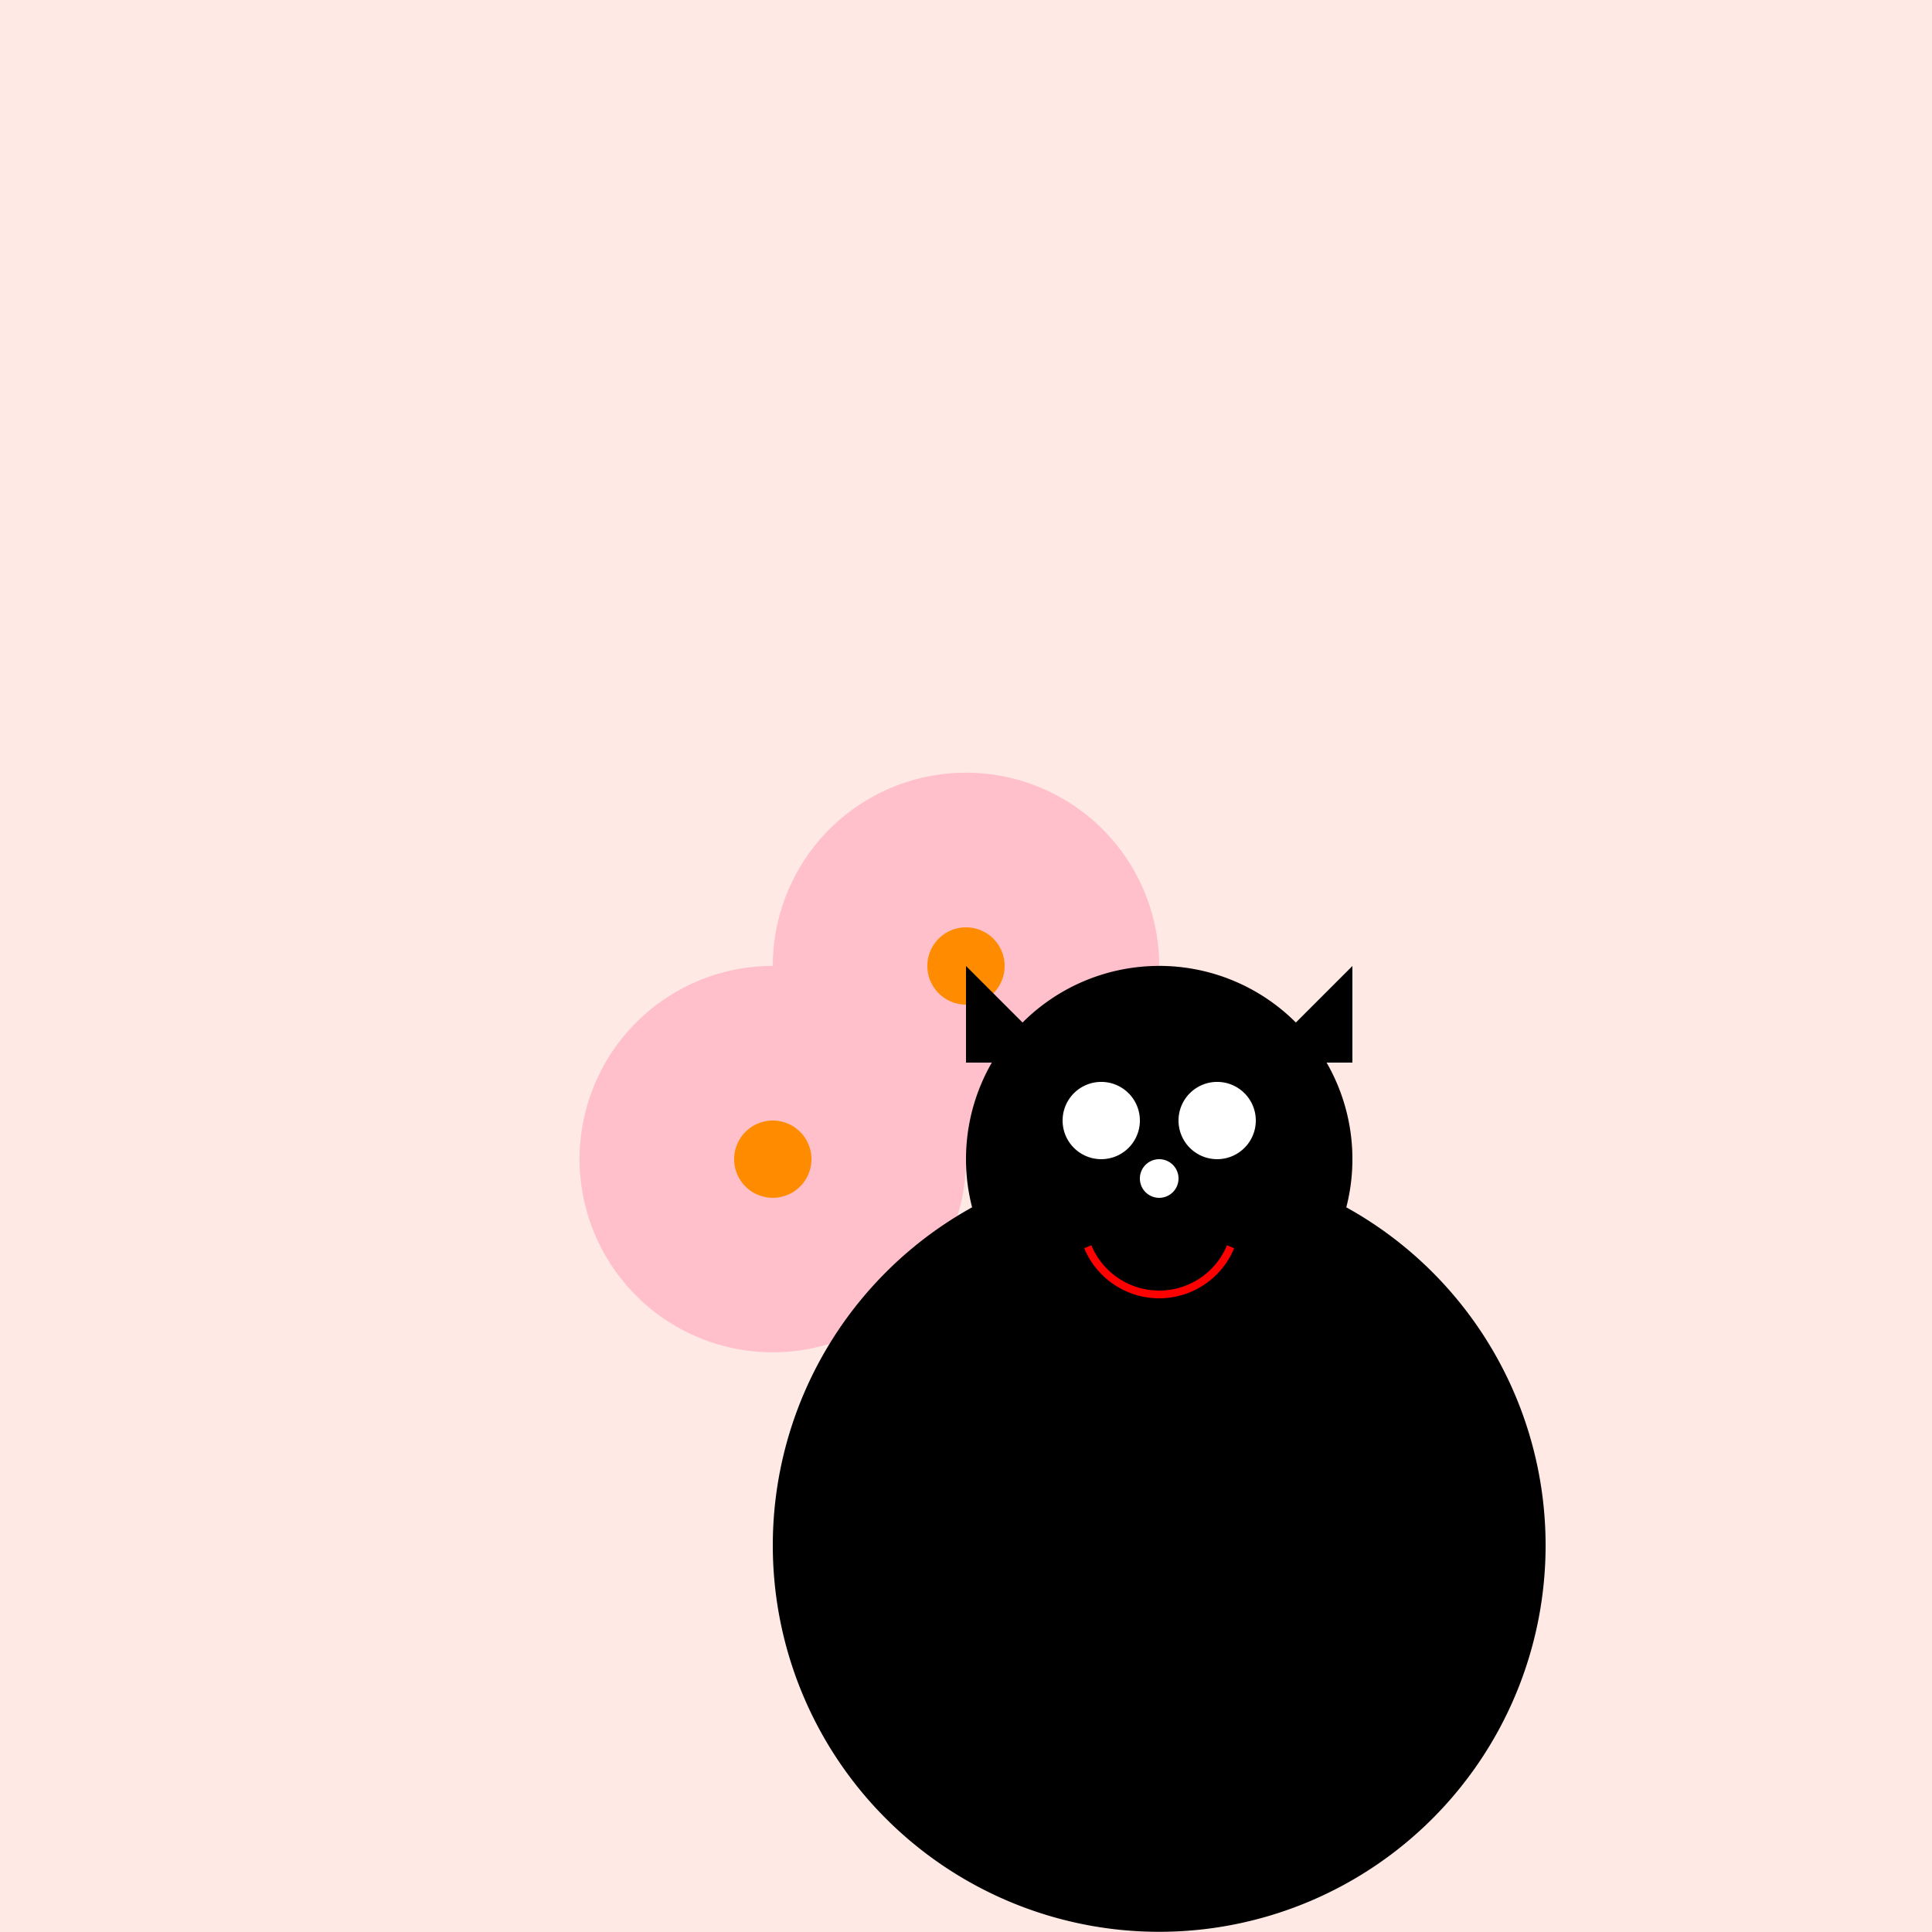
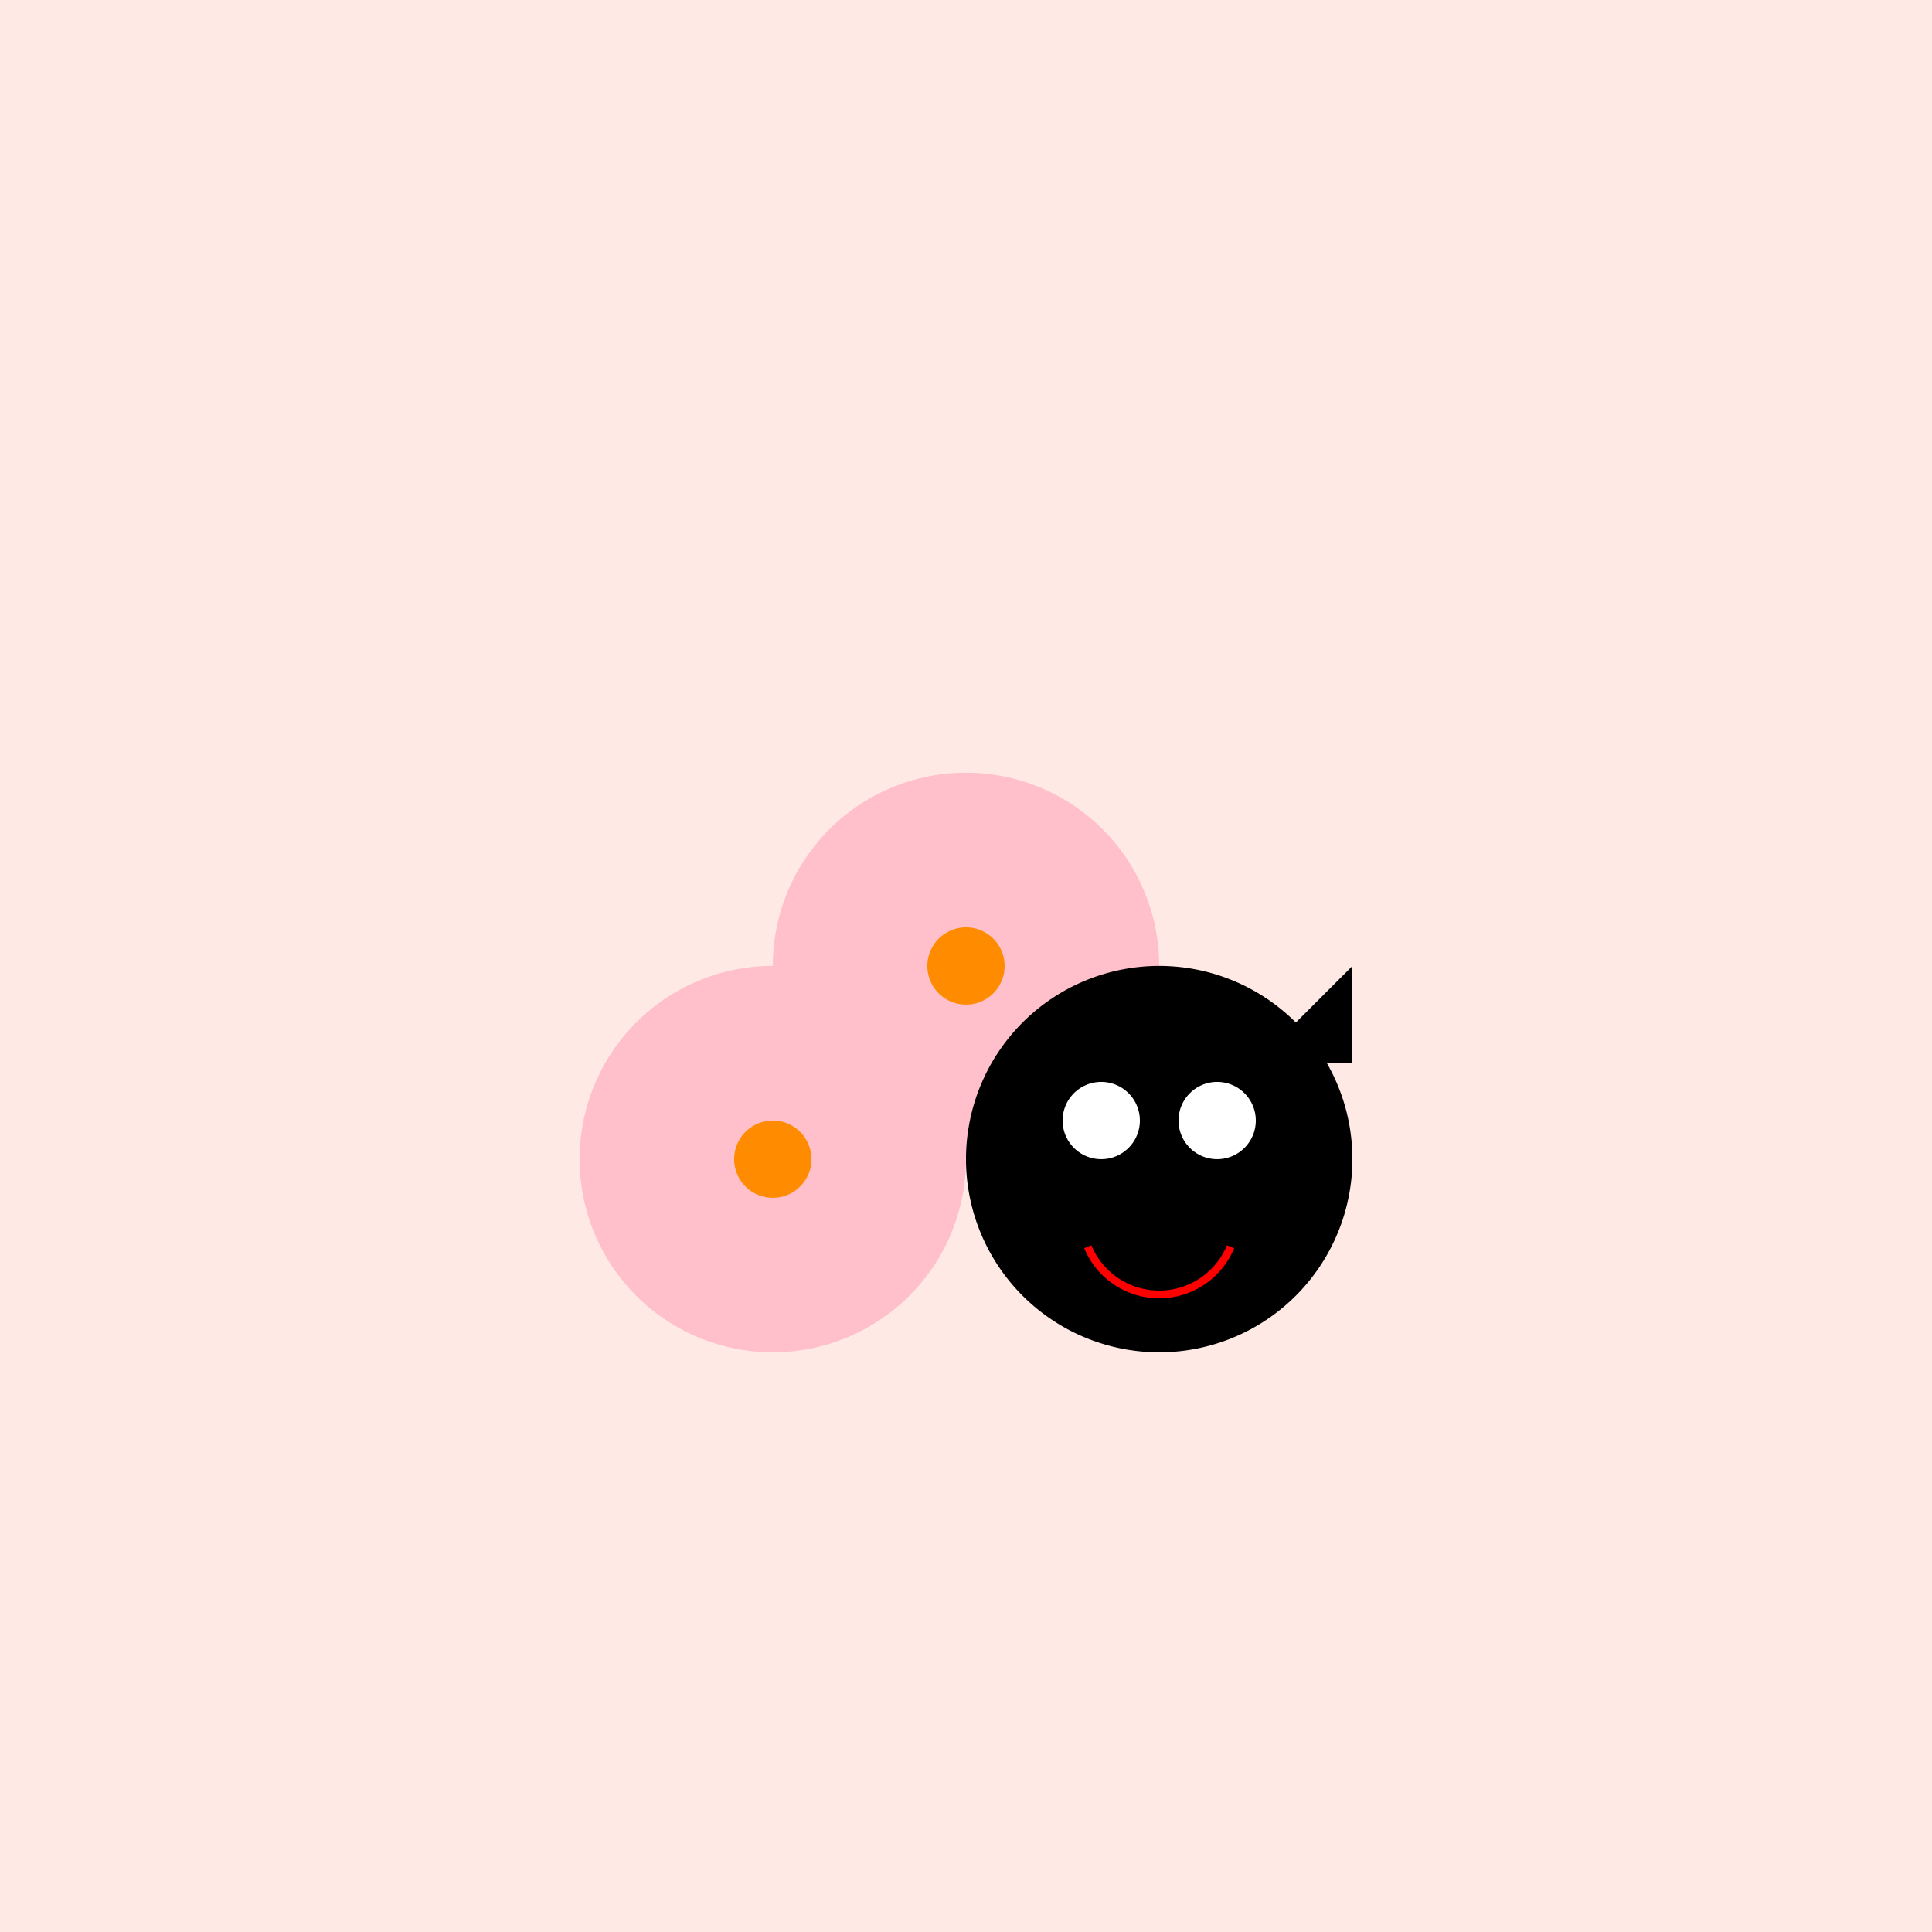
<svg xmlns="http://www.w3.org/2000/svg" width="500" height="500">
  <defs />
  <g>
    <rect fill="#FEE9E4" stroke="none" x="0" y="0" width="512" height="512" />
    <path fill="#FFC0CB" stroke="none" paint-order="stroke fill markers" d=" M 250 300 A 50 50 0 1 1 250 299.95" />
    <path fill="#FFC0CB" stroke="none" paint-order="stroke fill markers" d=" M 300 250 A 50 50 0 1 1 300 249.95" />
-     <path fill="#FFC0CB" stroke="none" paint-order="stroke fill markers" d=" M 350 300 A 50 50 0 1 1 350 299.95" />
    <path fill="#FF8C00" stroke="none" paint-order="stroke fill markers" d=" M 210 300 A 10 10 0 1 1 210 299.99" />
    <path fill="#FF8C00" stroke="none" paint-order="stroke fill markers" d=" M 260 250 A 10 10 0 1 1 260 249.99" />
    <path fill="#FF8C00" stroke="none" paint-order="stroke fill markers" d=" M 310 300 A 10 10 0 1 1 310 299.99" />
-     <path fill="#000000" stroke="none" paint-order="stroke fill markers" d=" M 400 400 A 100 100 0 1 1 400 399.9" />
    <path fill="#000000" stroke="none" paint-order="stroke fill markers" d=" M 350 300 A 50 50 0 1 1 350 299.95" />
-     <path fill="#000000" stroke="none" paint-order="stroke fill markers" d=" M 275 275 L 250 250 L 250 275 Z" />
    <path fill="#000000" stroke="none" paint-order="stroke fill markers" d=" M 325 275 L 350 250 L 350 275 Z" />
    <path fill="#FFFFFF" stroke="none" paint-order="stroke fill markers" d=" M 295 290 A 10 10 0 1 1 295 289.99" />
    <path fill="#FFFFFF" stroke="none" paint-order="stroke fill markers" d=" M 325 290 A 10 10 0 1 1 325 289.99" />
    <path fill="none" stroke="#FF0000" paint-order="fill stroke markers" d=" M 318.478 322.654 A 20 20 0 0 1 281.522 322.654" stroke-miterlimit="10" stroke-width="2" stroke-dasharray="" />
-     <path fill="#FFFFFF" stroke="none" paint-order="stroke fill markers" d=" M 305 305 A 5 5 0 1 1 305 304.995" />
    <path fill="none" stroke="#000000" paint-order="fill stroke markers" d=" M 280 305 L 260 305" stroke-miterlimit="10" stroke-dasharray="" />
    <path fill="none" stroke="#000000" paint-order="fill stroke markers" d=" M 320 305 L 340 305" stroke-miterlimit="10" stroke-dasharray="" />
-     <path fill="none" stroke="#000000" paint-order="fill stroke markers" d=" M 300 450 L 275 400 L 325 400 Z" stroke-miterlimit="10" stroke-width="3" stroke-dasharray="" />
  </g>
</svg>